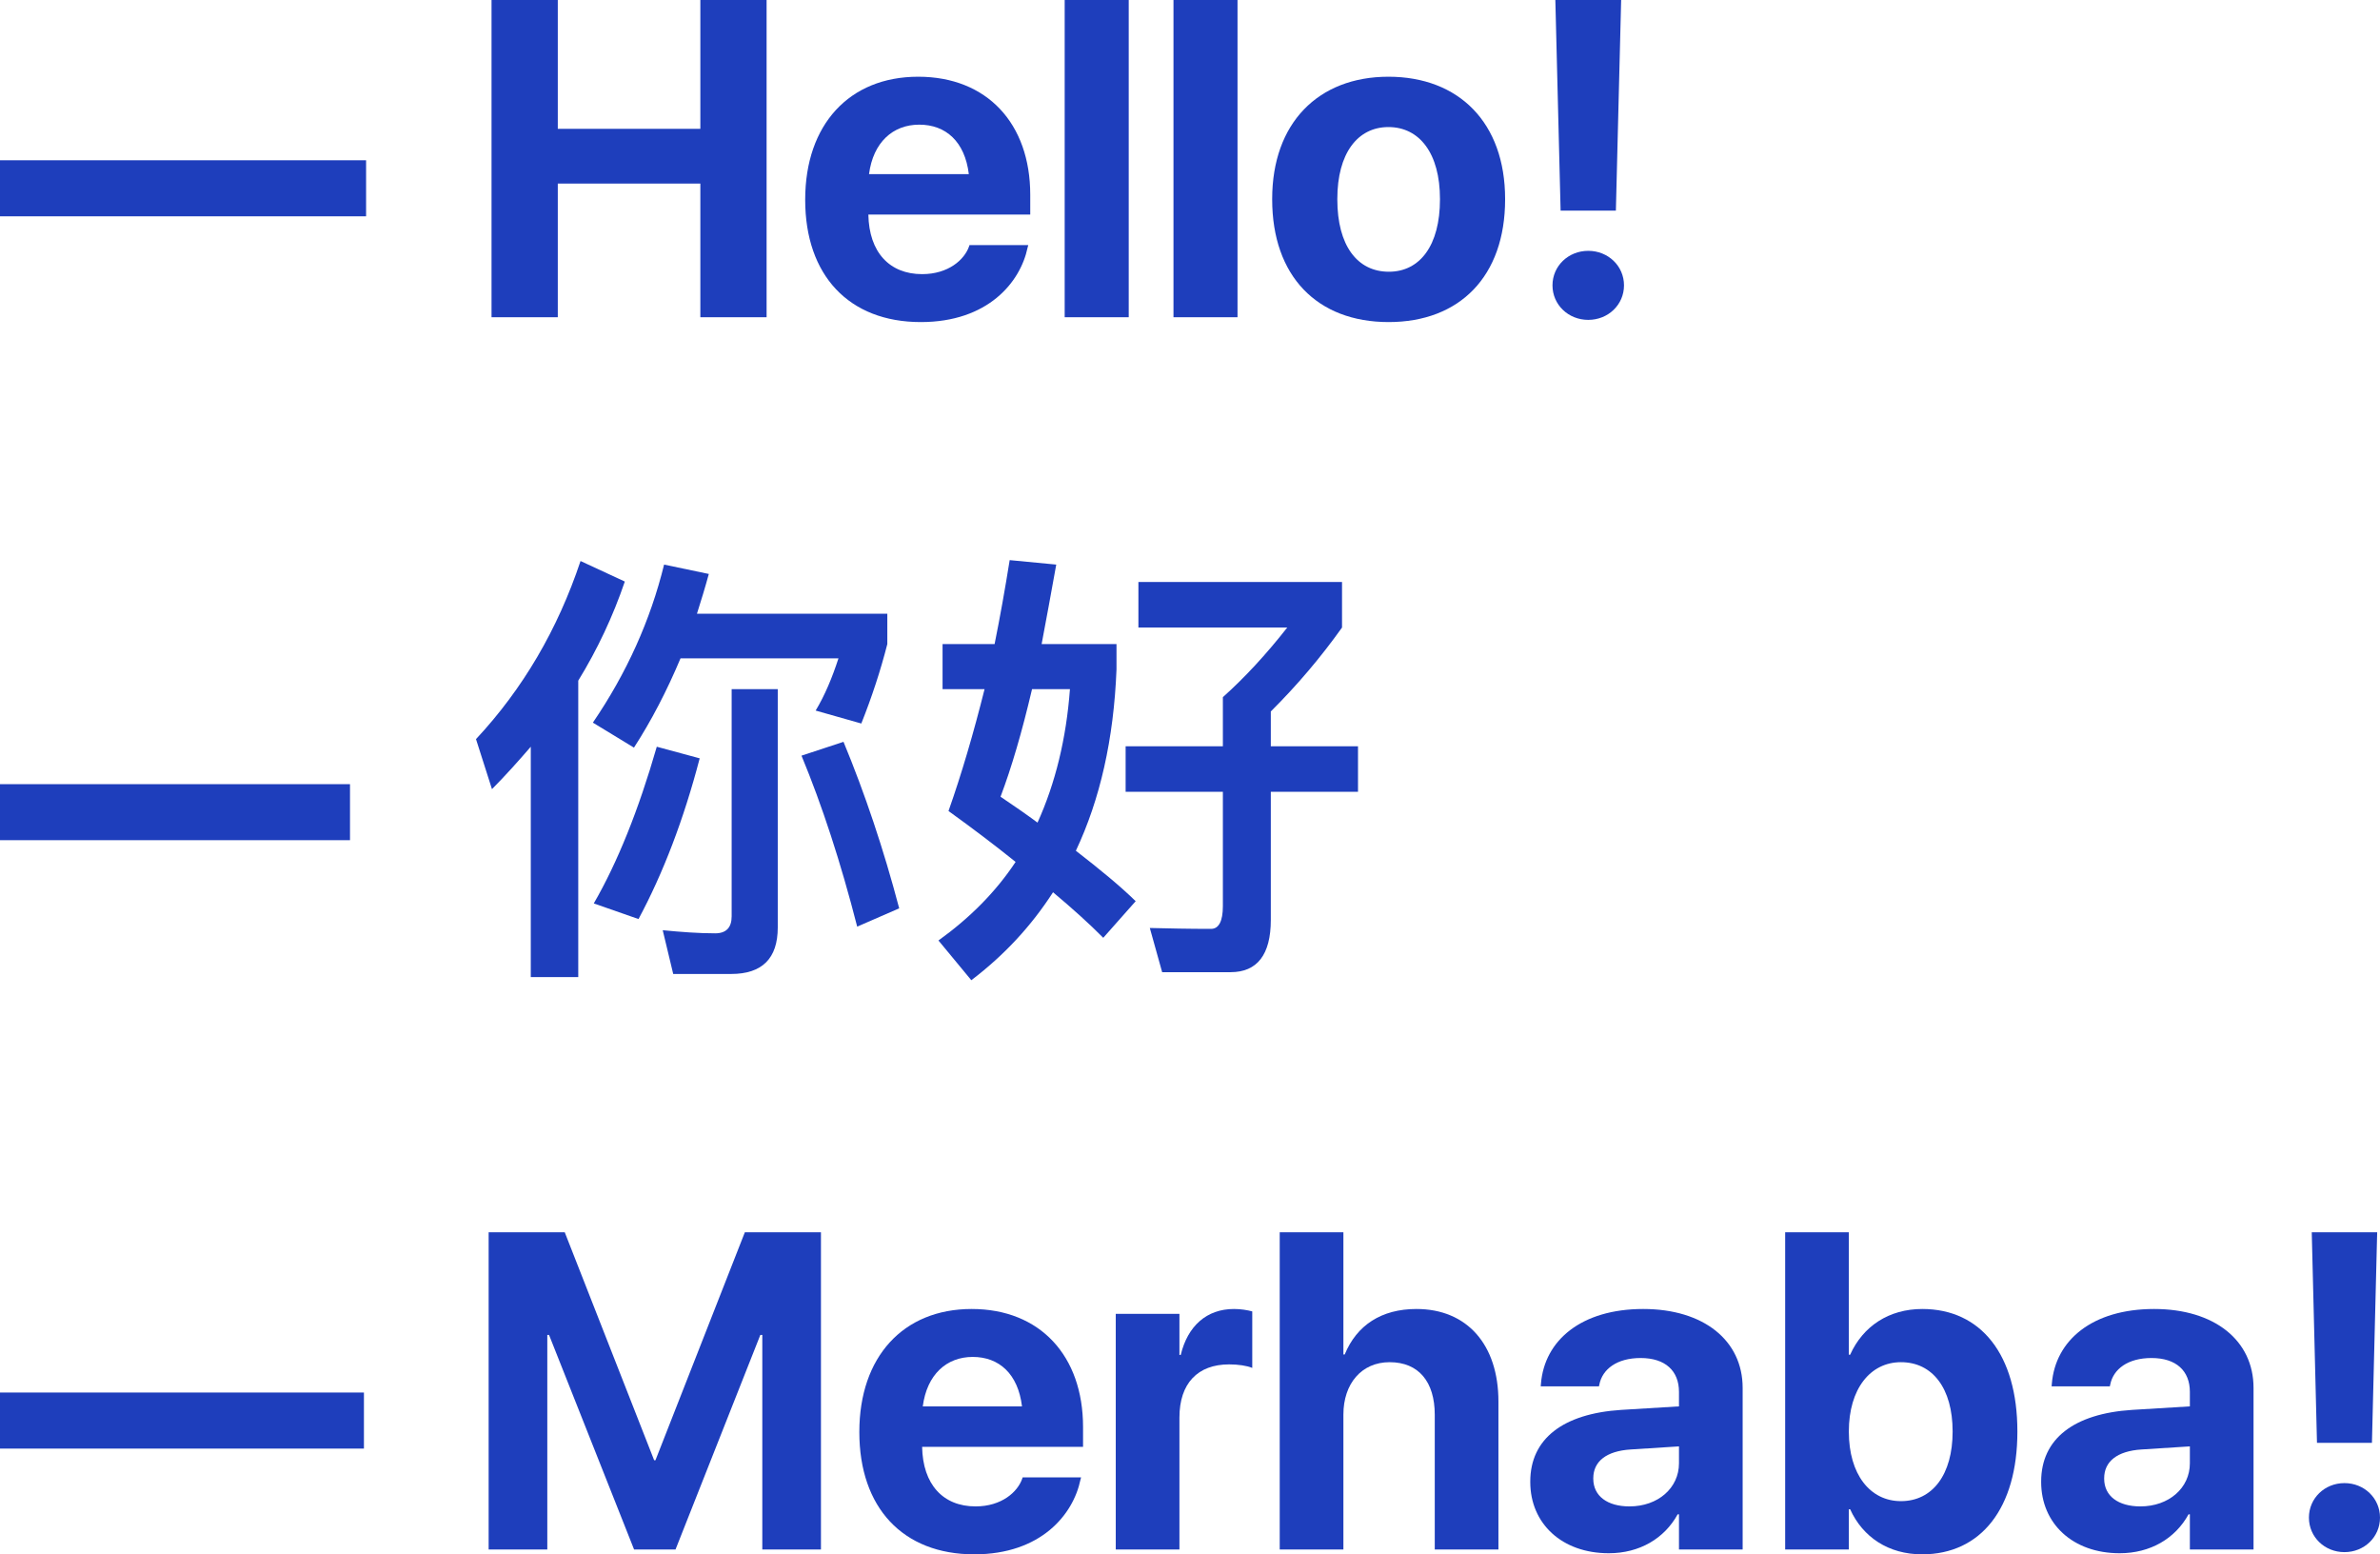
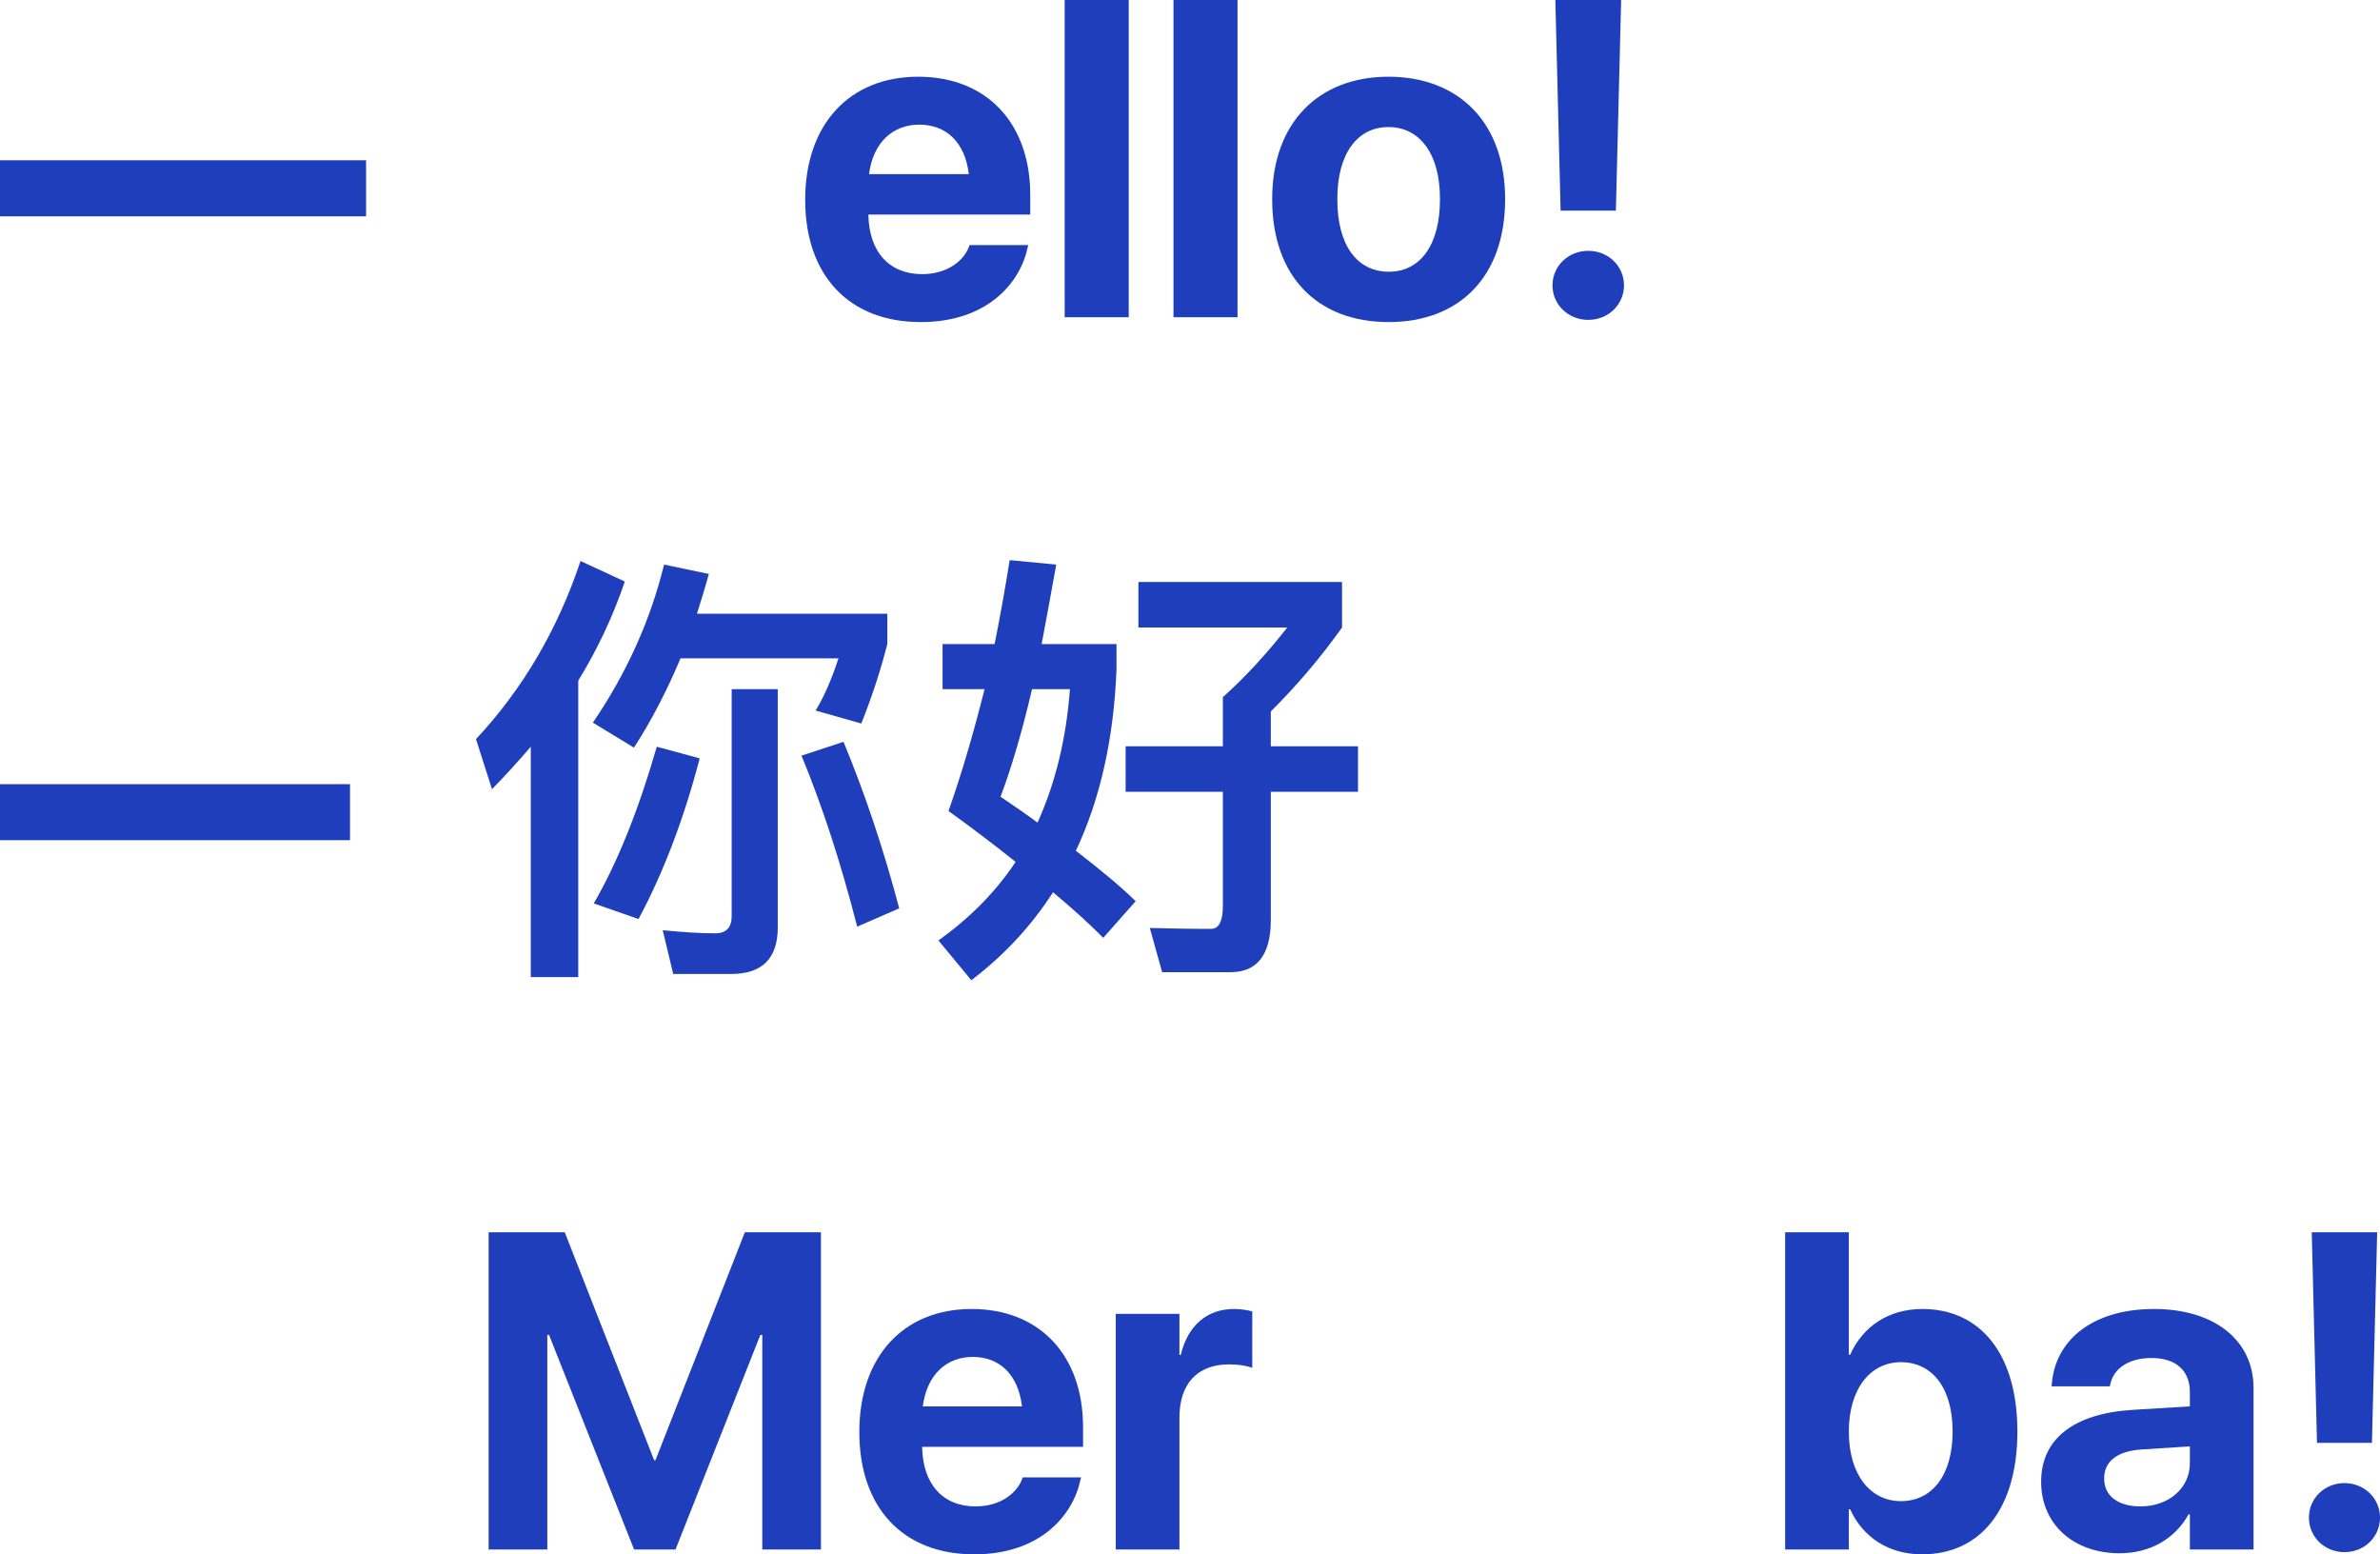
<svg xmlns="http://www.w3.org/2000/svg" width="170px" height="111px" viewBox="0 0 170 111" version="1.1">
  <title>Group_5</title>
  <g id="UNIMALL" stroke="none" stroke-width="1" fill="none" fill-rule="evenodd">
    <g id="Medium" transform="translate(-1035, -1374)" fill="#1E3EBC" fill-rule="nonzero">
      <g id="Group-21" transform="translate(120, 1342)">
        <g id="Group-6-Copy-4" transform="translate(885, 9)">
          <g id="Group_5" transform="translate(30, 23)">
            <g id="—-Merhaba!" transform="translate(0, 88)">
-               <polygon id="Path" points="0 15.448 25.995 15.448 25.995 11.445 0 11.445" />
              <polygon id="Path" points="34.903 22.655 39.093 22.655 39.093 7.332 39.218 7.332 45.292 22.655 48.251 22.655 54.31 7.332 54.45 7.332 54.45 22.655 58.639 22.655 58.639 0 53.204 0 46.818 16.281 46.725 16.281 40.339 0 34.903 0" />
              <path d="M69.589,23 C74.355,23 76.66,20.158 77.174,17.678 L77.22,17.505 L73.046,17.505 L73.015,17.599 C72.688,18.541 71.551,19.577 69.682,19.577 C67.361,19.577 65.913,18.008 65.866,15.323 L77.361,15.323 L77.361,13.91 C77.361,8.823 74.292,5.479 69.402,5.479 C64.511,5.479 61.381,8.902 61.381,14.255 L61.381,14.271 C61.381,19.656 64.48,23 69.589,23 Z M69.48,8.902 C71.364,8.902 72.719,10.111 73,12.434 L65.913,12.434 C66.209,10.158 67.611,8.902 69.48,8.902 Z" id="Shape" />
              <path d="M79.697,22.655 L84.245,22.655 L84.245,13.235 C84.245,10.786 85.553,9.435 87.796,9.435 C88.45,9.435 89.073,9.53 89.447,9.687 L89.447,5.652 C89.104,5.558 88.637,5.479 88.138,5.479 C86.191,5.479 84.836,6.688 84.338,8.76 L84.245,8.76 L84.245,5.825 L79.697,5.825 L79.697,22.655 Z" id="Path" />
-               <path d="M91.409,22.655 L95.957,22.655 L95.957,13.015 C95.957,10.817 97.25,9.278 99.259,9.278 C101.33,9.278 102.483,10.676 102.483,13.031 L102.483,22.655 L107.031,22.655 L107.031,12.089 C107.031,8.023 104.788,5.479 101.175,5.479 C98.667,5.479 96.907,6.641 96.05,8.729 L95.957,8.729 L95.957,0 L91.409,0 L91.409,22.655 Z" id="Path" />
-               <path d="M114.912,22.922 C117.108,22.922 118.883,21.87 119.833,20.143 L119.927,20.143 L119.927,22.655 L124.475,22.655 L124.475,11.115 C124.475,7.724 121.687,5.479 117.372,5.479 C112.965,5.479 110.317,7.709 110.068,10.817 L110.052,11.005 L114.211,11.005 L114.242,10.864 C114.46,9.781 115.488,8.98 117.186,8.98 C118.961,8.98 119.927,9.906 119.927,11.398 L119.927,12.434 L115.799,12.685 C111.656,12.952 109.305,14.742 109.305,17.803 L109.305,17.835 C109.305,20.802 111.563,22.922 114.912,22.922 Z M113.806,17.599 L113.806,17.568 C113.806,16.375 114.725,15.621 116.485,15.511 L119.927,15.291 L119.927,16.5 C119.927,18.259 118.432,19.577 116.391,19.577 C114.818,19.577 113.806,18.84 113.806,17.599 Z" id="Shape" />
              <path d="M137.293,23 C141.498,23 144.099,19.703 144.099,14.24 L144.099,14.224 C144.099,8.745 141.498,5.479 137.308,5.479 C134.925,5.479 133.072,6.704 132.153,8.745 L132.06,8.745 L132.06,0 L127.512,0 L127.512,22.655 L132.06,22.655 L132.06,19.782 L132.153,19.782 C133.056,21.775 134.894,23 137.293,23 Z M135.782,19.201 C133.57,19.201 132.06,17.285 132.06,14.24 L132.06,14.224 C132.06,11.194 133.586,9.278 135.782,9.278 C138.04,9.278 139.473,11.147 139.473,14.224 L139.473,14.24 C139.473,17.301 138.04,19.201 135.782,19.201 Z" id="Shape" />
              <path d="M151.404,22.922 C153.6,22.922 155.375,21.87 156.325,20.143 L156.419,20.143 L156.419,22.655 L160.967,22.655 L160.967,11.115 C160.967,7.724 158.179,5.479 153.864,5.479 C149.457,5.479 146.809,7.709 146.56,10.817 L146.544,11.005 L150.703,11.005 L150.734,10.864 C150.952,9.781 151.98,8.98 153.678,8.98 C155.453,8.98 156.419,9.906 156.419,11.398 L156.419,12.434 L152.291,12.685 C148.148,12.952 145.797,14.742 145.797,17.803 L145.797,17.835 C145.797,20.802 148.055,22.922 151.404,22.922 Z M150.298,17.599 L150.298,17.568 C150.298,16.375 151.217,15.621 152.977,15.511 L156.419,15.291 L156.419,16.5 C156.419,18.259 154.923,19.577 152.883,19.577 C151.31,19.577 150.298,18.84 150.298,17.599 Z" id="Shape" />
              <path d="M165.499,15.04 L169.424,15.04 L169.798,0 L165.125,0 L165.499,15.04 Z M167.461,22.843 C168.879,22.843 170,21.76 170,20.378 C170,18.997 168.879,17.913 167.461,17.913 C166.044,17.913 164.923,18.997 164.923,20.378 C164.923,21.76 166.044,22.843 167.461,22.843 Z" id="Shape" />
            </g>
            <g id="—-Hello!">
              <polygon id="Path" points="0 15.448 26.149 15.448 26.149 11.445 0 11.445" />
-               <polygon id="Path" points="35.11 22.655 39.842 22.655 39.842 13.109 50.025 13.109 50.025 22.655 54.757 22.655 54.757 0 50.025 0 50.025 9.2 39.842 9.2 39.842 0 35.11 0" />
              <path d="M65.771,23 C70.565,23 72.884,20.158 73.401,17.678 L73.448,17.505 L69.249,17.505 L69.218,17.599 C68.889,18.541 67.745,19.577 65.865,19.577 C63.531,19.577 62.073,18.008 62.026,15.323 L73.589,15.323 L73.589,13.91 C73.589,8.823 70.502,5.479 65.583,5.479 C60.663,5.479 57.514,8.902 57.514,14.255 L57.514,14.271 C57.514,19.656 60.632,23 65.771,23 Z M65.661,8.902 C67.557,8.902 68.92,10.111 69.202,12.434 L62.073,12.434 C62.371,10.158 63.781,8.902 65.661,8.902 Z" id="Shape" />
              <polygon id="Path" points="76.049 22.655 80.623 22.655 80.623 0 76.049 0" />
              <polygon id="Path" points="83.82 22.655 88.394 22.655 88.394 0 83.82 0" />
              <path d="M99.189,23 C104.265,23 107.508,19.734 107.508,14.24 L107.508,14.208 C107.508,8.76 104.203,5.479 99.173,5.479 C94.16,5.479 90.87,8.792 90.87,14.208 L90.87,14.24 C90.87,19.719 94.082,23 99.189,23 Z M99.205,19.405 C96.949,19.405 95.523,17.537 95.523,14.24 L95.523,14.208 C95.523,10.958 96.964,9.074 99.173,9.074 C101.398,9.074 102.855,10.958 102.855,14.208 L102.855,14.24 C102.855,17.521 101.429,19.405 99.205,19.405 Z" id="Shape" />
              <path d="M111.472,15.04 L115.42,15.04 L115.796,0 L111.096,0 L111.472,15.04 Z M113.446,22.843 C114.872,22.843 116,21.76 116,20.378 C116,18.997 114.872,17.913 113.446,17.913 C112.021,17.913 110.892,18.997 110.892,20.378 C110.892,21.76 112.021,22.843 113.446,22.843 Z" id="Shape" />
            </g>
            <g id="—" transform="translate(0, 56)">
              <polygon id="Path" points="0 4 25 4 25 0 0 0" />
            </g>
            <g id="你好" transform="translate(34, 40)">
              <path d="M3.913,13.326 L3.913,29.777 L7.304,29.777 L7.304,8.608 C8.674,6.376 9.783,4.017 10.63,1.53 L7.467,0.064 C5.837,4.942 3.359,9.182 0,12.784 L1.141,16.355 C2.12,15.367 3.033,14.346 3.913,13.326 Z M26.25,12.976 L23.25,13.964 C24.717,17.503 26.054,21.583 27.228,26.174 L30.228,24.867 C29.12,20.659 27.783,16.674 26.25,12.976 Z M14.609,7.014 L25.891,7.014 C25.435,8.417 24.913,9.66 24.261,10.744 L27.522,11.668 C28.272,9.787 28.891,7.906 29.38,5.994 L29.38,3.826 L15.783,3.826 C16.076,2.901 16.37,1.945 16.63,0.988 L13.435,0.319 C12.457,4.304 10.761,8.066 8.348,11.605 L11.283,13.39 C12.522,11.477 13.63,9.341 14.609,7.014 Z M18.228,29.554 C20.446,29.554 21.554,28.438 21.554,26.238 L21.554,9.214 L18.261,9.214 L18.261,25.441 C18.261,26.238 17.87,26.652 17.087,26.652 C15.913,26.652 14.641,26.557 13.337,26.429 L14.087,29.554 L18.228,29.554 Z M12.913,13.326 C11.609,17.853 10.109,21.583 8.413,24.516 L11.609,25.632 C13.37,22.349 14.837,18.523 15.978,14.155 L12.913,13.326 Z" id="Shape" />
              <path d="M38.12,0 C37.793,2.04 37.435,4.049 37.043,5.994 L33.326,5.994 L33.326,9.214 L36.326,9.214 C35.543,12.338 34.696,15.239 33.75,17.917 C35.478,19.16 37.076,20.372 38.543,21.552 C37.109,23.719 35.25,25.569 33.033,27.163 L35.38,30 C37.728,28.215 39.652,26.142 41.217,23.719 C42.587,24.867 43.793,25.951 44.804,26.971 L47.12,24.357 C46.011,23.273 44.576,22.094 42.848,20.755 C44.576,17.088 45.554,12.784 45.75,7.811 L45.75,5.994 L40.402,5.994 C40.728,4.24 41.087,2.359 41.446,0.319 L38.12,0 Z M40.109,18.746 C39.293,18.14 38.413,17.535 37.467,16.897 C38.25,14.825 39,12.274 39.717,9.214 L42.424,9.214 C42.163,12.752 41.38,15.94 40.109,18.746 Z M46.402,13.294 L46.402,16.546 L53.348,16.546 L53.348,24.708 C53.348,25.792 53.054,26.334 52.5,26.334 C50.902,26.334 49.435,26.302 48.13,26.27 L49.011,29.426 L53.902,29.426 C55.793,29.426 56.772,28.183 56.772,25.696 L56.772,16.546 L63,16.546 L63,13.294 L56.772,13.294 L56.772,10.808 C58.663,8.927 60.359,6.918 61.859,4.814 L61.859,1.562 L47.315,1.562 L47.315,4.814 L57.946,4.814 C56.446,6.727 54.913,8.385 53.348,9.787 L53.348,13.294 L46.402,13.294 Z" id="Shape" />
            </g>
          </g>
        </g>
      </g>
    </g>
  </g>
</svg>